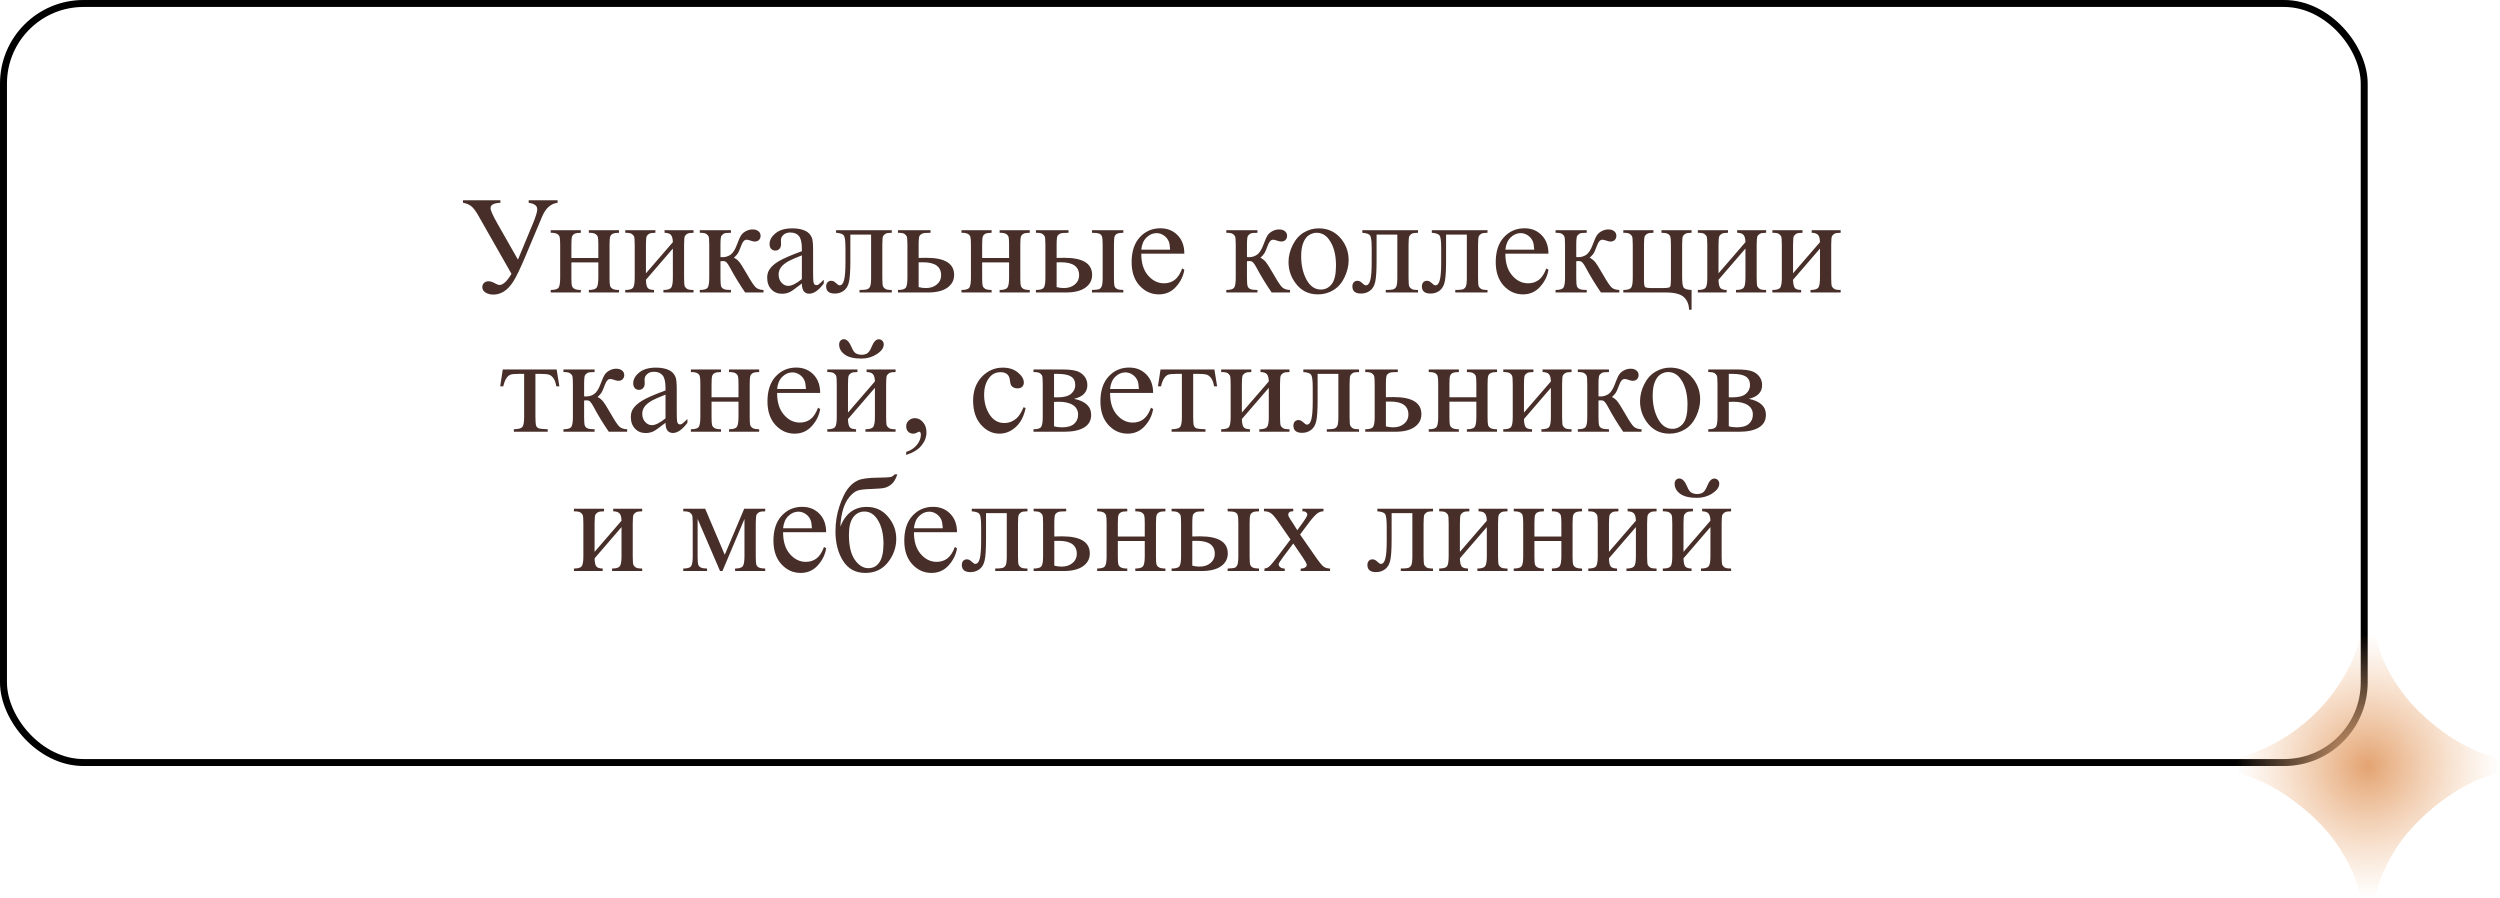
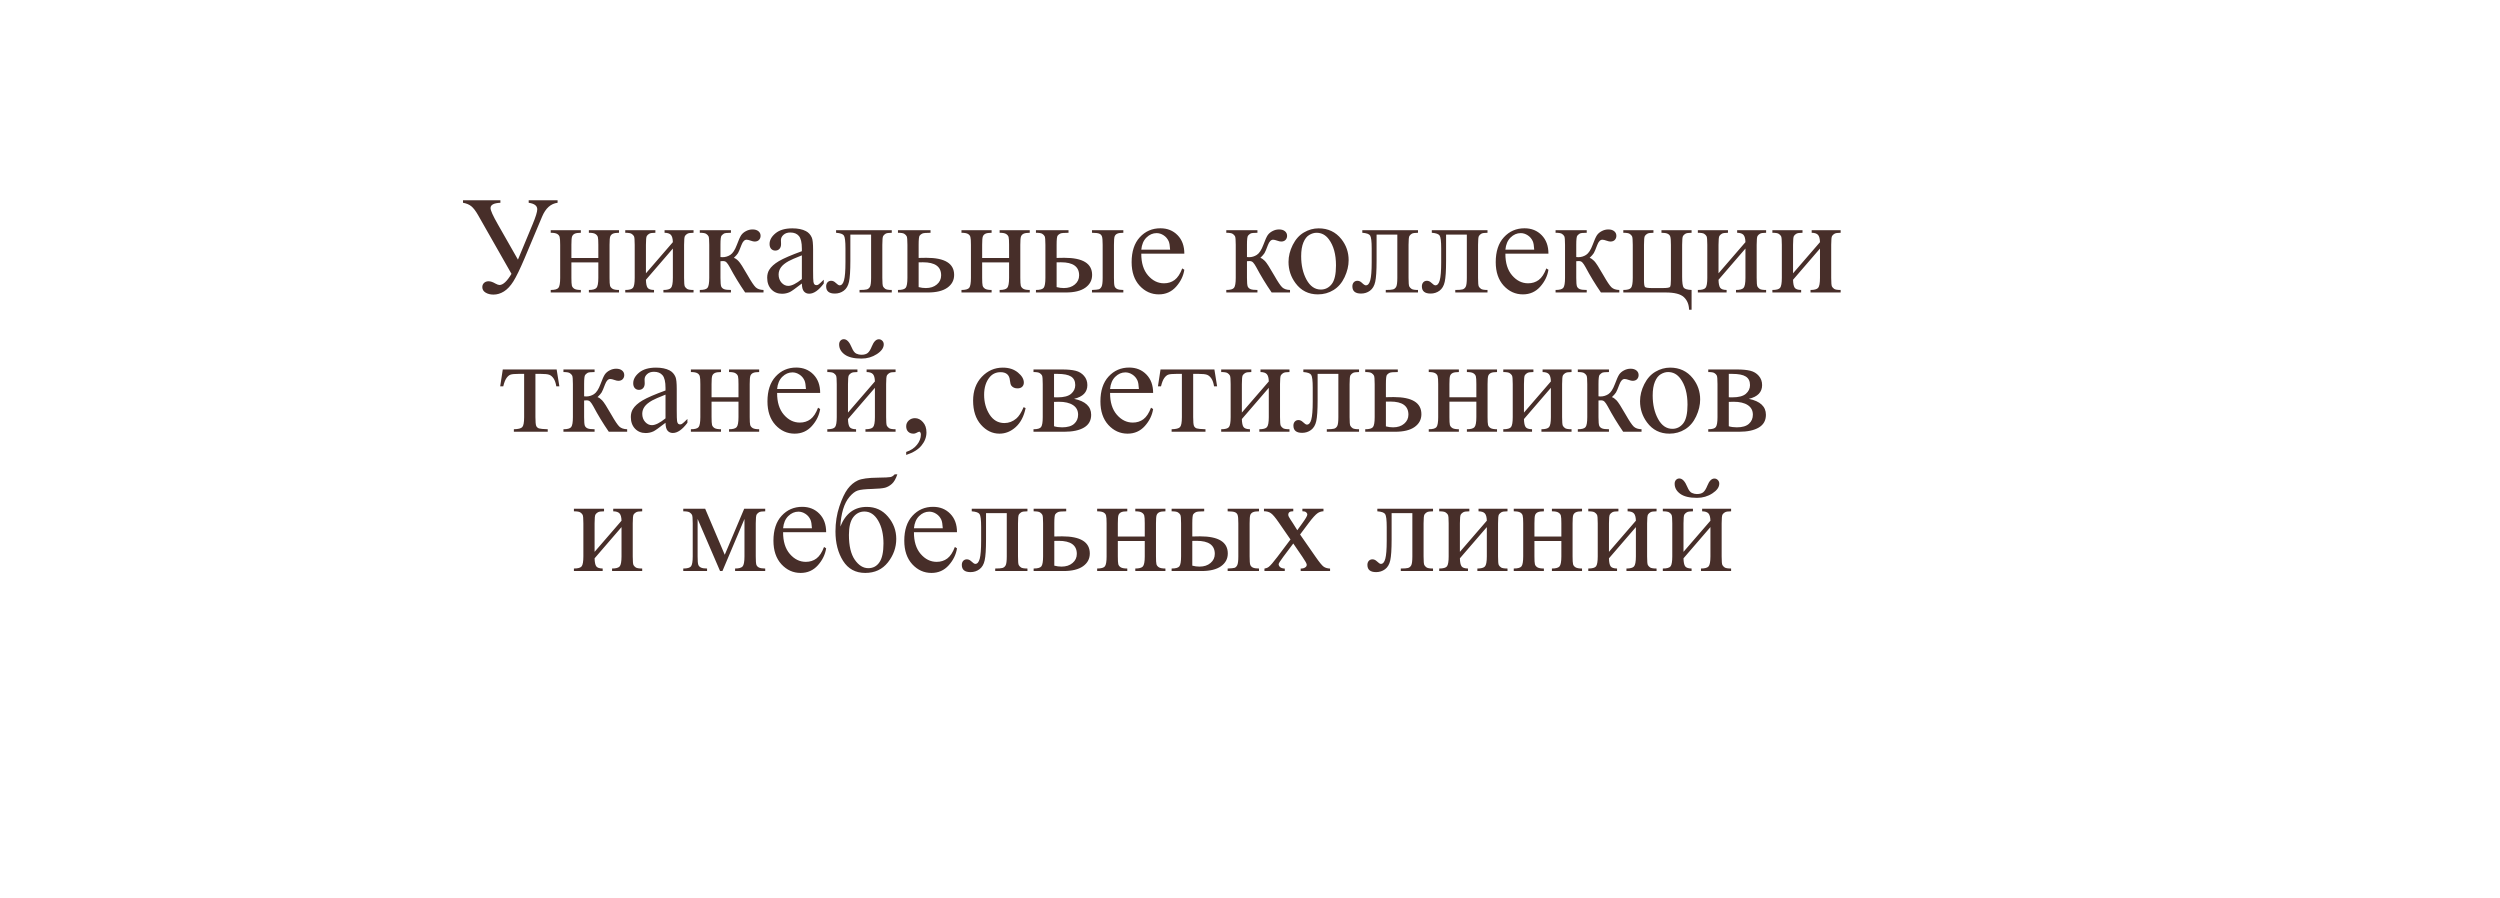
<svg xmlns="http://www.w3.org/2000/svg" width="359" height="129" viewBox="0 0 359 129" fill="none">
-   <rect x="0.5" y="0.5" width="339" height="109" rx="11.5" stroke="black" />
  <path d="M66.486 28.758H71.857V29.119C70.913 29.158 70.441 29.412 70.441 29.881C70.441 30.213 70.79 30.988 71.486 32.205L74.377 37.283L76.486 32.205C76.929 31.137 77.15 30.421 77.15 30.057C77.15 29.549 76.74 29.236 75.92 29.119V28.758H80.07V29.119C79.094 29.236 78.352 29.9 77.844 31.111L75.314 37.127C74.657 38.67 74.123 39.767 73.713 40.418C73.303 41.069 72.853 41.547 72.365 41.853C71.883 42.153 71.382 42.303 70.861 42.303C70.412 42.303 70.031 42.205 69.719 42.01C69.413 41.821 69.26 41.56 69.26 41.228C69.26 40.988 69.341 40.789 69.504 40.633C69.667 40.47 69.888 40.389 70.168 40.389C70.441 40.389 70.767 40.499 71.144 40.721C71.398 40.857 71.591 40.926 71.721 40.926C72.235 40.926 72.811 40.392 73.449 39.324L68.644 30.877C68.306 30.285 67.984 29.865 67.678 29.617C67.378 29.37 66.981 29.204 66.486 29.119V28.758ZM82.053 37.049H85.92V35.154C85.92 34.588 85.897 34.22 85.852 34.051C85.806 33.875 85.692 33.728 85.51 33.611C85.334 33.488 85.018 33.426 84.562 33.426V33.055H88.889V33.426C88.485 33.426 88.189 33.471 88 33.562C87.818 33.654 87.694 33.787 87.629 33.963C87.564 34.132 87.531 34.529 87.531 35.154V39.9C87.531 40.467 87.554 40.841 87.6 41.023C87.652 41.206 87.772 41.355 87.961 41.473C88.15 41.583 88.459 41.639 88.889 41.639V42H84.562V41.639C85.103 41.639 85.464 41.541 85.647 41.346C85.829 41.144 85.92 40.662 85.92 39.9V37.684H82.053V39.9C82.053 40.467 82.076 40.841 82.121 41.023C82.173 41.206 82.294 41.355 82.482 41.473C82.671 41.583 82.981 41.639 83.41 41.639V42H79.084V41.639C79.663 41.639 80.034 41.535 80.197 41.326C80.36 41.111 80.441 40.636 80.441 39.9V35.154C80.441 34.588 80.415 34.214 80.363 34.031C80.318 33.849 80.201 33.703 80.012 33.592C79.823 33.481 79.514 33.426 79.084 33.426V33.055H83.41V33.426C83.007 33.426 82.71 33.471 82.522 33.562C82.339 33.654 82.216 33.787 82.15 33.963C82.085 34.132 82.053 34.529 82.053 35.154V37.049ZM92.756 39.246L96.623 34.773C96.61 34.272 96.516 33.924 96.34 33.728C96.164 33.533 95.861 33.432 95.432 33.426V33.055H99.592V33.426C99.156 33.426 98.863 33.471 98.713 33.562C98.563 33.647 98.446 33.755 98.361 33.885C98.277 34.015 98.234 34.438 98.234 35.154V39.9C98.234 40.59 98.27 41.004 98.342 41.141C98.413 41.271 98.524 41.388 98.674 41.492C98.83 41.59 99.136 41.639 99.592 41.639V42H95.266V41.639C95.806 41.639 96.167 41.541 96.35 41.346C96.532 41.144 96.623 40.662 96.623 39.9V35.691L92.756 40.174C92.769 40.727 92.847 41.108 92.99 41.316C93.133 41.525 93.443 41.632 93.918 41.639V42H89.787V41.639C90.367 41.639 90.738 41.535 90.9 41.326C91.063 41.111 91.144 40.636 91.144 39.9V35.154C91.144 34.458 91.109 34.047 91.037 33.924C90.966 33.794 90.855 33.68 90.705 33.582C90.555 33.478 90.249 33.426 89.787 33.426V33.055H94.113V33.426C93.677 33.426 93.384 33.471 93.234 33.562C93.085 33.647 92.967 33.755 92.883 33.885C92.798 34.015 92.756 34.438 92.756 35.154V39.246ZM109.641 42H107.004C106.184 40.809 105.441 39.588 104.777 38.338C104.621 38.051 104.478 37.84 104.348 37.703C104.224 37.56 104.051 37.488 103.83 37.488C103.752 37.488 103.628 37.495 103.459 37.508V39.9C103.459 40.545 103.495 40.958 103.566 41.141C103.645 41.316 103.781 41.443 103.977 41.522C104.172 41.6 104.501 41.639 104.963 41.639V42H100.49V41.639C101.07 41.639 101.441 41.535 101.604 41.326C101.766 41.111 101.848 40.636 101.848 39.9V35.154C101.848 34.458 101.812 34.047 101.74 33.924C101.669 33.794 101.558 33.68 101.408 33.582C101.258 33.478 100.952 33.426 100.49 33.426V33.055H104.963V33.426C104.423 33.426 104.087 33.465 103.957 33.543C103.833 33.621 103.719 33.719 103.615 33.836C103.511 33.947 103.459 34.386 103.459 35.154V36.912C103.609 36.925 103.71 36.932 103.762 36.932C104.159 36.932 104.53 36.821 104.875 36.6C105.227 36.372 105.539 35.893 105.812 35.164C106.066 34.474 106.275 34.008 106.438 33.768C106.607 33.527 106.838 33.331 107.131 33.182C107.43 33.025 107.743 32.947 108.068 32.947C108.42 32.947 108.7 33.032 108.908 33.201C109.117 33.37 109.221 33.592 109.221 33.865C109.221 34.093 109.146 34.288 108.996 34.451C108.846 34.607 108.638 34.685 108.371 34.685C108.228 34.685 108.049 34.647 107.834 34.568C107.561 34.471 107.352 34.422 107.209 34.422C106.91 34.422 106.662 34.679 106.467 35.193C106.245 35.786 106.083 36.17 105.979 36.346C105.874 36.515 105.676 36.743 105.383 37.029C105.585 37.088 105.803 37.238 106.037 37.478C106.278 37.719 106.721 38.406 107.365 39.539C107.88 40.444 108.264 41.017 108.518 41.258C108.778 41.499 109.152 41.626 109.641 41.639V42ZM115.148 40.711C114.23 41.421 113.654 41.831 113.42 41.941C113.068 42.104 112.694 42.185 112.297 42.185C111.678 42.185 111.167 41.974 110.764 41.551C110.367 41.128 110.168 40.571 110.168 39.881C110.168 39.445 110.266 39.067 110.461 38.748C110.728 38.305 111.19 37.889 111.848 37.498C112.512 37.107 113.612 36.632 115.148 36.072V35.721C115.148 34.829 115.005 34.217 114.719 33.885C114.439 33.553 114.029 33.387 113.488 33.387C113.078 33.387 112.753 33.497 112.512 33.719C112.264 33.94 112.141 34.194 112.141 34.48L112.16 35.047C112.16 35.346 112.082 35.578 111.926 35.74C111.776 35.903 111.577 35.984 111.33 35.984C111.089 35.984 110.891 35.9 110.734 35.73C110.585 35.561 110.51 35.33 110.51 35.037C110.51 34.477 110.796 33.963 111.369 33.494C111.942 33.025 112.746 32.791 113.781 32.791C114.576 32.791 115.227 32.925 115.734 33.191C116.118 33.393 116.402 33.709 116.584 34.139C116.701 34.419 116.76 34.992 116.76 35.857V38.895C116.76 39.747 116.776 40.272 116.809 40.467C116.841 40.656 116.893 40.783 116.965 40.848C117.043 40.913 117.131 40.945 117.229 40.945C117.333 40.945 117.424 40.922 117.502 40.877C117.639 40.792 117.902 40.555 118.293 40.164V40.711C117.564 41.688 116.867 42.176 116.203 42.176C115.884 42.176 115.63 42.065 115.441 41.844C115.253 41.622 115.155 41.245 115.148 40.711ZM115.148 40.076V36.668C114.165 37.059 113.531 37.335 113.244 37.498C112.73 37.785 112.362 38.084 112.141 38.397C111.919 38.709 111.809 39.051 111.809 39.422C111.809 39.891 111.949 40.281 112.229 40.594C112.508 40.9 112.831 41.053 113.195 41.053C113.69 41.053 114.341 40.727 115.148 40.076ZM120.061 33.055H128.059V33.426C127.616 33.426 127.32 33.471 127.17 33.562C127.027 33.647 126.913 33.755 126.828 33.885C126.743 34.015 126.701 34.438 126.701 35.154V39.9C126.701 40.59 126.737 41.004 126.809 41.141C126.88 41.271 126.991 41.388 127.141 41.492C127.297 41.59 127.603 41.639 128.059 41.639V42H123.43V41.639C123.931 41.639 124.276 41.613 124.465 41.56C124.66 41.508 124.813 41.385 124.924 41.19C125.035 40.988 125.09 40.558 125.09 39.9V33.69H122.111V37.459C122.111 38.885 122.046 39.887 121.916 40.467C121.792 41.04 121.542 41.466 121.164 41.746C120.793 42.02 120.367 42.156 119.885 42.156C119.051 42.156 118.635 41.811 118.635 41.121C118.635 40.887 118.7 40.695 118.83 40.545C118.967 40.395 119.143 40.32 119.357 40.32C119.585 40.32 119.797 40.415 119.992 40.603C120.246 40.851 120.438 40.975 120.568 40.975C120.861 40.975 121.073 40.73 121.203 40.242C121.34 39.747 121.408 38.885 121.408 37.654V35.682C121.408 34.666 121.333 34.047 121.184 33.826C121.04 33.605 120.666 33.471 120.061 33.426V33.055ZM131.916 37.039L133.029 37.02C135.686 37.02 137.014 37.84 137.014 39.48C137.014 40.242 136.688 40.854 136.037 41.316C135.393 41.772 134.462 42 133.244 42H128.947V41.639C129.527 41.639 129.898 41.535 130.061 41.326C130.223 41.111 130.305 40.636 130.305 39.9V35.154C130.305 34.458 130.269 34.047 130.197 33.924C130.126 33.794 130.015 33.68 129.865 33.582C129.715 33.478 129.41 33.426 128.947 33.426V33.055H133.625V33.426C132.98 33.426 132.583 33.465 132.434 33.543C132.284 33.615 132.16 33.712 132.062 33.836C131.965 33.953 131.916 34.393 131.916 35.154V37.039ZM131.916 41.228C132.261 41.32 132.606 41.365 132.951 41.365C133.602 41.365 134.13 41.193 134.533 40.848C134.943 40.503 135.148 40.066 135.148 39.539C135.148 38.289 134.279 37.664 132.541 37.664C132.391 37.664 132.183 37.667 131.916 37.674V41.228ZM141.037 37.049H144.904V35.154C144.904 34.588 144.882 34.22 144.836 34.051C144.79 33.875 144.676 33.728 144.494 33.611C144.318 33.488 144.003 33.426 143.547 33.426V33.055H147.873V33.426C147.469 33.426 147.173 33.471 146.984 33.562C146.802 33.654 146.678 33.787 146.613 33.963C146.548 34.132 146.516 34.529 146.516 35.154V39.9C146.516 40.467 146.538 40.841 146.584 41.023C146.636 41.206 146.757 41.355 146.945 41.473C147.134 41.583 147.443 41.639 147.873 41.639V42H143.547V41.639C144.087 41.639 144.449 41.541 144.631 41.346C144.813 41.144 144.904 40.662 144.904 39.9V37.684H141.037V39.9C141.037 40.467 141.06 40.841 141.105 41.023C141.158 41.206 141.278 41.355 141.467 41.473C141.656 41.583 141.965 41.639 142.395 41.639V42H138.068V41.639C138.648 41.639 139.019 41.535 139.182 41.326C139.344 41.111 139.426 40.636 139.426 39.9V35.154C139.426 34.588 139.4 34.214 139.348 34.031C139.302 33.849 139.185 33.703 138.996 33.592C138.807 33.481 138.498 33.426 138.068 33.426V33.055H142.395V33.426C141.991 33.426 141.695 33.471 141.506 33.562C141.324 33.654 141.2 33.787 141.135 33.963C141.07 34.132 141.037 34.529 141.037 35.154V37.049ZM156.809 33.426V33.055H161.311V33.426C160.913 33.426 160.624 33.468 160.441 33.553C160.259 33.637 160.132 33.768 160.061 33.943C159.995 34.119 159.963 34.523 159.963 35.154V39.9C159.963 40.512 159.992 40.91 160.051 41.092C160.109 41.268 160.233 41.404 160.422 41.502C160.617 41.593 160.913 41.639 161.311 41.639V42H156.809V41.639C157.316 41.619 157.645 41.587 157.795 41.541C157.951 41.489 158.081 41.362 158.186 41.16C158.29 40.958 158.342 40.538 158.342 39.9V35.154C158.342 34.523 158.306 34.116 158.234 33.934C158.163 33.751 158.036 33.624 157.854 33.553C157.678 33.475 157.329 33.432 156.809 33.426ZM151.73 37.039L152.844 37.02C155.5 37.02 156.828 37.84 156.828 39.48C156.828 40.242 156.503 40.854 155.852 41.316C155.207 41.772 154.276 42 153.059 42H148.762V41.639C149.341 41.639 149.712 41.535 149.875 41.326C150.038 41.111 150.119 40.636 150.119 39.9V35.154C150.119 34.458 150.083 34.047 150.012 33.924C149.94 33.794 149.829 33.68 149.68 33.582C149.53 33.478 149.224 33.426 148.762 33.426V33.055H153.439V33.426C152.795 33.426 152.398 33.465 152.248 33.543C152.098 33.615 151.975 33.712 151.877 33.836C151.779 33.953 151.73 34.393 151.73 35.154V37.039ZM151.73 41.228C152.076 41.32 152.421 41.365 152.766 41.365C153.417 41.365 153.944 41.193 154.348 40.848C154.758 40.503 154.963 40.066 154.963 39.539C154.963 38.289 154.094 37.664 152.355 37.664C152.206 37.664 151.997 37.667 151.73 37.674V41.228ZM163.889 36.424C163.882 37.752 164.204 38.794 164.855 39.549C165.507 40.304 166.271 40.682 167.15 40.682C167.736 40.682 168.244 40.522 168.674 40.203C169.11 39.878 169.475 39.324 169.768 38.543L170.07 38.738C169.934 39.63 169.536 40.444 168.879 41.18C168.221 41.909 167.398 42.273 166.408 42.273C165.334 42.273 164.413 41.857 163.645 41.023C162.883 40.184 162.502 39.057 162.502 37.645C162.502 36.115 162.893 34.923 163.674 34.07C164.462 33.211 165.448 32.781 166.633 32.781C167.635 32.781 168.459 33.113 169.104 33.777C169.748 34.435 170.07 35.317 170.07 36.424H163.889ZM163.889 35.857H168.029C167.997 35.285 167.928 34.881 167.824 34.647C167.661 34.282 167.417 33.995 167.092 33.787C166.773 33.579 166.438 33.475 166.086 33.475C165.546 33.475 165.061 33.686 164.631 34.109C164.208 34.526 163.96 35.109 163.889 35.857ZM185.246 42H182.609C181.789 40.809 181.047 39.588 180.383 38.338C180.227 38.051 180.083 37.84 179.953 37.703C179.829 37.56 179.657 37.488 179.436 37.488C179.357 37.488 179.234 37.495 179.064 37.508V39.9C179.064 40.545 179.1 40.958 179.172 41.141C179.25 41.316 179.387 41.443 179.582 41.522C179.777 41.6 180.106 41.639 180.568 41.639V42H176.096V41.639C176.675 41.639 177.046 41.535 177.209 41.326C177.372 41.111 177.453 40.636 177.453 39.9V35.154C177.453 34.458 177.417 34.047 177.346 33.924C177.274 33.794 177.163 33.68 177.014 33.582C176.864 33.478 176.558 33.426 176.096 33.426V33.055H180.568V33.426C180.028 33.426 179.693 33.465 179.562 33.543C179.439 33.621 179.325 33.719 179.221 33.836C179.117 33.947 179.064 34.386 179.064 35.154V36.912C179.214 36.925 179.315 36.932 179.367 36.932C179.764 36.932 180.135 36.821 180.48 36.6C180.832 36.372 181.145 35.893 181.418 35.164C181.672 34.474 181.88 34.008 182.043 33.768C182.212 33.527 182.443 33.331 182.736 33.182C183.036 33.025 183.348 32.947 183.674 32.947C184.025 32.947 184.305 33.032 184.514 33.201C184.722 33.37 184.826 33.592 184.826 33.865C184.826 34.093 184.751 34.288 184.602 34.451C184.452 34.607 184.243 34.685 183.977 34.685C183.833 34.685 183.654 34.647 183.439 34.568C183.166 34.471 182.958 34.422 182.814 34.422C182.515 34.422 182.268 34.679 182.072 35.193C181.851 35.786 181.688 36.17 181.584 36.346C181.48 36.515 181.281 36.743 180.988 37.029C181.19 37.088 181.408 37.238 181.643 37.478C181.883 37.719 182.326 38.406 182.971 39.539C183.485 40.444 183.869 41.017 184.123 41.258C184.383 41.499 184.758 41.626 185.246 41.639V42ZM189.357 32.791C190.712 32.791 191.799 33.305 192.619 34.334C193.316 35.213 193.664 36.222 193.664 37.361C193.664 38.162 193.472 38.973 193.088 39.793C192.704 40.613 192.173 41.232 191.496 41.648C190.826 42.065 190.077 42.273 189.25 42.273C187.902 42.273 186.831 41.736 186.037 40.662C185.367 39.757 185.031 38.742 185.031 37.615C185.031 36.795 185.233 35.981 185.637 35.174C186.047 34.36 186.584 33.761 187.248 33.377C187.912 32.986 188.615 32.791 189.357 32.791ZM189.055 33.426C188.71 33.426 188.361 33.53 188.01 33.738C187.665 33.94 187.385 34.298 187.17 34.812C186.955 35.327 186.848 35.988 186.848 36.795C186.848 38.097 187.105 39.22 187.619 40.164C188.14 41.108 188.824 41.58 189.67 41.58C190.301 41.58 190.822 41.32 191.232 40.799C191.643 40.278 191.848 39.383 191.848 38.113C191.848 36.525 191.506 35.275 190.822 34.363C190.36 33.738 189.771 33.426 189.055 33.426ZM195.627 33.055H203.625V33.426C203.182 33.426 202.886 33.471 202.736 33.562C202.593 33.647 202.479 33.755 202.395 33.885C202.31 34.015 202.268 34.438 202.268 35.154V39.9C202.268 40.59 202.303 41.004 202.375 41.141C202.447 41.271 202.557 41.388 202.707 41.492C202.863 41.59 203.169 41.639 203.625 41.639V42H198.996V41.639C199.497 41.639 199.842 41.613 200.031 41.56C200.227 41.508 200.38 41.385 200.49 41.19C200.601 40.988 200.656 40.558 200.656 39.9V33.69H197.678V37.459C197.678 38.885 197.613 39.887 197.482 40.467C197.359 41.04 197.108 41.466 196.73 41.746C196.359 42.02 195.933 42.156 195.451 42.156C194.618 42.156 194.201 41.811 194.201 41.121C194.201 40.887 194.266 40.695 194.396 40.545C194.533 40.395 194.709 40.32 194.924 40.32C195.152 40.32 195.363 40.415 195.559 40.603C195.812 40.851 196.005 40.975 196.135 40.975C196.428 40.975 196.639 40.73 196.77 40.242C196.906 39.747 196.975 38.885 196.975 37.654V35.682C196.975 34.666 196.9 34.047 196.75 33.826C196.607 33.605 196.232 33.471 195.627 33.426V33.055ZM205.607 33.055H213.605V33.426C213.163 33.426 212.867 33.471 212.717 33.562C212.574 33.647 212.46 33.755 212.375 33.885C212.29 34.015 212.248 34.438 212.248 35.154V39.9C212.248 40.59 212.284 41.004 212.355 41.141C212.427 41.271 212.538 41.388 212.688 41.492C212.844 41.59 213.15 41.639 213.605 41.639V42H208.977V41.639C209.478 41.639 209.823 41.613 210.012 41.56C210.207 41.508 210.36 41.385 210.471 41.19C210.581 40.988 210.637 40.558 210.637 39.9V33.69H207.658V37.459C207.658 38.885 207.593 39.887 207.463 40.467C207.339 41.04 207.089 41.466 206.711 41.746C206.34 42.02 205.913 42.156 205.432 42.156C204.598 42.156 204.182 41.811 204.182 41.121C204.182 40.887 204.247 40.695 204.377 40.545C204.514 40.395 204.689 40.32 204.904 40.32C205.132 40.32 205.344 40.415 205.539 40.603C205.793 40.851 205.985 40.975 206.115 40.975C206.408 40.975 206.62 40.73 206.75 40.242C206.887 39.747 206.955 38.885 206.955 37.654V35.682C206.955 34.666 206.88 34.047 206.73 33.826C206.587 33.605 206.213 33.471 205.607 33.426V33.055ZM216.174 36.424C216.167 37.752 216.49 38.794 217.141 39.549C217.792 40.304 218.557 40.682 219.436 40.682C220.021 40.682 220.529 40.522 220.959 40.203C221.395 39.878 221.76 39.324 222.053 38.543L222.355 38.738C222.219 39.63 221.822 40.444 221.164 41.18C220.507 41.909 219.683 42.273 218.693 42.273C217.619 42.273 216.698 41.857 215.93 41.023C215.168 40.184 214.787 39.057 214.787 37.645C214.787 36.115 215.178 34.923 215.959 34.07C216.747 33.211 217.733 32.781 218.918 32.781C219.921 32.781 220.744 33.113 221.389 33.777C222.033 34.435 222.355 35.317 222.355 36.424H216.174ZM216.174 35.857H220.314C220.282 35.285 220.214 34.881 220.109 34.647C219.947 34.282 219.702 33.995 219.377 33.787C219.058 33.579 218.723 33.475 218.371 33.475C217.831 33.475 217.346 33.686 216.916 34.109C216.493 34.526 216.245 35.109 216.174 35.857ZM232.531 42H229.895C229.074 40.809 228.332 39.588 227.668 38.338C227.512 38.051 227.368 37.84 227.238 37.703C227.115 37.56 226.942 37.488 226.721 37.488C226.643 37.488 226.519 37.495 226.35 37.508V39.9C226.35 40.545 226.385 40.958 226.457 41.141C226.535 41.316 226.672 41.443 226.867 41.522C227.062 41.6 227.391 41.639 227.854 41.639V42H223.381V41.639C223.96 41.639 224.331 41.535 224.494 41.326C224.657 41.111 224.738 40.636 224.738 39.9V35.154C224.738 34.458 224.702 34.047 224.631 33.924C224.559 33.794 224.449 33.68 224.299 33.582C224.149 33.478 223.843 33.426 223.381 33.426V33.055H227.854V33.426C227.313 33.426 226.978 33.465 226.848 33.543C226.724 33.621 226.61 33.719 226.506 33.836C226.402 33.947 226.35 34.386 226.35 35.154V36.912C226.499 36.925 226.6 36.932 226.652 36.932C227.049 36.932 227.421 36.821 227.766 36.6C228.117 36.372 228.43 35.893 228.703 35.164C228.957 34.474 229.165 34.008 229.328 33.768C229.497 33.527 229.729 33.331 230.021 33.182C230.321 33.025 230.633 32.947 230.959 32.947C231.311 32.947 231.59 33.032 231.799 33.201C232.007 33.37 232.111 33.592 232.111 33.865C232.111 34.093 232.036 34.288 231.887 34.451C231.737 34.607 231.529 34.685 231.262 34.685C231.118 34.685 230.939 34.647 230.725 34.568C230.451 34.471 230.243 34.422 230.1 34.422C229.8 34.422 229.553 34.679 229.357 35.193C229.136 35.786 228.973 36.17 228.869 36.346C228.765 36.515 228.566 36.743 228.273 37.029C228.475 37.088 228.693 37.238 228.928 37.478C229.169 37.719 229.611 38.406 230.256 39.539C230.77 40.444 231.154 41.017 231.408 41.258C231.669 41.499 232.043 41.626 232.531 41.639V42ZM242.912 41.639V44.48H242.551C242.531 43.719 242.281 43.113 241.799 42.664C241.324 42.221 240.458 42 239.201 42H233.107V41.639C233.687 41.639 234.058 41.535 234.221 41.326C234.383 41.111 234.465 40.636 234.465 39.9V35.154C234.465 34.458 234.429 34.047 234.357 33.924C234.286 33.794 234.175 33.68 234.025 33.582C233.876 33.478 233.57 33.426 233.107 33.426V33.055H237.434V33.426C236.997 33.426 236.704 33.471 236.555 33.562C236.405 33.647 236.288 33.755 236.203 33.885C236.118 34.015 236.076 34.438 236.076 35.154V40.203C236.076 40.77 236.125 41.105 236.223 41.209C236.327 41.313 236.652 41.365 237.199 41.365H238.781C239.387 41.365 239.732 41.31 239.816 41.199C239.901 41.089 239.943 40.73 239.943 40.125V35.154C239.943 34.536 239.911 34.139 239.846 33.963C239.781 33.781 239.654 33.647 239.465 33.562C239.276 33.471 238.983 33.426 238.586 33.426V33.055H242.912V33.426C242.476 33.426 242.183 33.471 242.033 33.562C241.883 33.647 241.766 33.755 241.682 33.885C241.597 34.015 241.555 34.438 241.555 35.154V39.754C241.555 40.594 241.63 41.111 241.779 41.307C241.929 41.502 242.307 41.613 242.912 41.639ZM246.779 39.246L250.646 34.773C250.633 34.272 250.539 33.924 250.363 33.728C250.188 33.533 249.885 33.432 249.455 33.426V33.055H253.615V33.426C253.179 33.426 252.886 33.471 252.736 33.562C252.587 33.647 252.469 33.755 252.385 33.885C252.3 34.015 252.258 34.438 252.258 35.154V39.9C252.258 40.59 252.294 41.004 252.365 41.141C252.437 41.271 252.548 41.388 252.697 41.492C252.854 41.59 253.16 41.639 253.615 41.639V42H249.289V41.639C249.829 41.639 250.191 41.541 250.373 41.346C250.555 41.144 250.646 40.662 250.646 39.9V35.691L246.779 40.174C246.792 40.727 246.87 41.108 247.014 41.316C247.157 41.525 247.466 41.632 247.941 41.639V42H243.811V41.639C244.39 41.639 244.761 41.535 244.924 41.326C245.087 41.111 245.168 40.636 245.168 39.9V35.154C245.168 34.458 245.132 34.047 245.061 33.924C244.989 33.794 244.878 33.68 244.729 33.582C244.579 33.478 244.273 33.426 243.811 33.426V33.055H248.137V33.426C247.701 33.426 247.408 33.471 247.258 33.562C247.108 33.647 246.991 33.755 246.906 33.885C246.822 34.015 246.779 34.438 246.779 35.154V39.246ZM257.482 39.246L261.35 34.773C261.337 34.272 261.242 33.924 261.066 33.728C260.891 33.533 260.588 33.432 260.158 33.426V33.055H264.318V33.426C263.882 33.426 263.589 33.471 263.439 33.562C263.29 33.647 263.173 33.755 263.088 33.885C263.003 34.015 262.961 34.438 262.961 35.154V39.9C262.961 40.59 262.997 41.004 263.068 41.141C263.14 41.271 263.251 41.388 263.4 41.492C263.557 41.59 263.863 41.639 264.318 41.639V42H259.992V41.639C260.533 41.639 260.894 41.541 261.076 41.346C261.258 41.144 261.35 40.662 261.35 39.9V35.691L257.482 40.174C257.495 40.727 257.574 41.108 257.717 41.316C257.86 41.525 258.169 41.632 258.645 41.639V42H254.514V41.639C255.093 41.639 255.464 41.535 255.627 41.326C255.79 41.111 255.871 40.636 255.871 39.9V35.154C255.871 34.458 255.835 34.047 255.764 33.924C255.692 33.794 255.581 33.68 255.432 33.582C255.282 33.478 254.976 33.426 254.514 33.426V33.055H258.84V33.426C258.404 33.426 258.111 33.471 257.961 33.562C257.811 33.647 257.694 33.755 257.609 33.885C257.525 34.015 257.482 34.438 257.482 35.154V39.246ZM72.199 53.055H79.934L80.324 55.477H79.885C79.807 54.988 79.676 54.611 79.494 54.344C79.312 54.077 79.103 53.901 78.869 53.816C78.635 53.732 78.234 53.69 77.668 53.69H76.887V59.9C76.887 60.565 76.926 60.988 77.004 61.17C77.088 61.346 77.222 61.463 77.404 61.522C77.587 61.58 78.003 61.619 78.654 61.639V62H73.791V61.639C74.416 61.626 74.816 61.525 74.992 61.336C75.174 61.147 75.266 60.669 75.266 59.9V53.69H74.465C73.905 53.69 73.524 53.725 73.322 53.797C73.12 53.862 72.925 54.025 72.736 54.285C72.554 54.539 72.398 54.936 72.268 55.477H71.828L72.199 53.055ZM90.061 62H87.424C86.603 60.809 85.861 59.588 85.197 58.338C85.041 58.051 84.898 57.84 84.768 57.703C84.644 57.56 84.471 57.488 84.25 57.488C84.172 57.488 84.048 57.495 83.879 57.508V59.9C83.879 60.545 83.915 60.958 83.986 61.141C84.064 61.316 84.201 61.443 84.397 61.522C84.592 61.6 84.921 61.639 85.383 61.639V62H80.91V61.639C81.49 61.639 81.861 61.535 82.023 61.326C82.186 61.111 82.268 60.636 82.268 59.9V55.154C82.268 54.458 82.232 54.047 82.16 53.924C82.088 53.794 81.978 53.68 81.828 53.582C81.678 53.478 81.372 53.426 80.91 53.426V53.055H85.383V53.426C84.842 53.426 84.507 53.465 84.377 53.543C84.253 53.621 84.139 53.719 84.035 53.836C83.931 53.947 83.879 54.386 83.879 55.154V56.912C84.029 56.925 84.13 56.932 84.182 56.932C84.579 56.932 84.95 56.821 85.295 56.6C85.647 56.372 85.959 55.893 86.232 55.164C86.486 54.474 86.695 54.008 86.857 53.768C87.027 53.527 87.258 53.331 87.551 53.182C87.85 53.025 88.163 52.947 88.488 52.947C88.84 52.947 89.12 53.032 89.328 53.201C89.537 53.37 89.641 53.592 89.641 53.865C89.641 54.093 89.566 54.288 89.416 54.451C89.266 54.607 89.058 54.685 88.791 54.685C88.648 54.685 88.469 54.647 88.254 54.568C87.981 54.471 87.772 54.422 87.629 54.422C87.329 54.422 87.082 54.679 86.887 55.193C86.665 55.786 86.503 56.17 86.398 56.346C86.294 56.515 86.096 56.743 85.803 57.029C86.005 57.088 86.223 57.238 86.457 57.478C86.698 57.719 87.141 58.406 87.785 59.539C88.299 60.444 88.684 61.017 88.938 61.258C89.198 61.499 89.572 61.626 90.061 61.639V62ZM95.568 60.711C94.65 61.421 94.074 61.831 93.84 61.941C93.488 62.104 93.114 62.185 92.717 62.185C92.098 62.185 91.587 61.974 91.184 61.551C90.787 61.128 90.588 60.571 90.588 59.881C90.588 59.445 90.686 59.067 90.881 58.748C91.148 58.305 91.61 57.889 92.268 57.498C92.932 57.107 94.032 56.632 95.568 56.072V55.721C95.568 54.829 95.425 54.217 95.139 53.885C94.859 53.553 94.449 53.387 93.908 53.387C93.498 53.387 93.172 53.497 92.932 53.719C92.684 53.94 92.561 54.194 92.561 54.48L92.58 55.047C92.58 55.346 92.502 55.578 92.346 55.74C92.196 55.903 91.997 55.984 91.75 55.984C91.509 55.984 91.311 55.9 91.154 55.73C91.005 55.561 90.93 55.33 90.93 55.037C90.93 54.477 91.216 53.963 91.789 53.494C92.362 53.025 93.166 52.791 94.201 52.791C94.995 52.791 95.647 52.925 96.154 53.191C96.538 53.393 96.822 53.709 97.004 54.139C97.121 54.419 97.18 54.992 97.18 55.857V58.895C97.18 59.747 97.196 60.272 97.228 60.467C97.261 60.656 97.313 60.783 97.385 60.848C97.463 60.913 97.551 60.945 97.648 60.945C97.753 60.945 97.844 60.922 97.922 60.877C98.059 60.792 98.322 60.555 98.713 60.164V60.711C97.984 61.688 97.287 62.176 96.623 62.176C96.304 62.176 96.05 62.065 95.861 61.844C95.672 61.622 95.575 61.245 95.568 60.711ZM95.568 60.076V56.668C94.585 57.059 93.951 57.335 93.664 57.498C93.15 57.785 92.782 58.084 92.561 58.397C92.339 58.709 92.228 59.051 92.228 59.422C92.228 59.891 92.368 60.281 92.648 60.594C92.928 60.9 93.251 61.053 93.615 61.053C94.11 61.053 94.761 60.727 95.568 60.076ZM102.18 57.049H106.047V55.154C106.047 54.588 106.024 54.22 105.979 54.051C105.933 53.875 105.819 53.728 105.637 53.611C105.461 53.488 105.145 53.426 104.689 53.426V53.055H109.016V53.426C108.612 53.426 108.316 53.471 108.127 53.562C107.945 53.654 107.821 53.787 107.756 53.963C107.691 54.132 107.658 54.529 107.658 55.154V59.9C107.658 60.467 107.681 60.841 107.727 61.023C107.779 61.206 107.899 61.355 108.088 61.473C108.277 61.583 108.586 61.639 109.016 61.639V62H104.689V61.639C105.23 61.639 105.591 61.541 105.773 61.346C105.956 61.144 106.047 60.662 106.047 59.9V57.684H102.18V59.9C102.18 60.467 102.202 60.841 102.248 61.023C102.3 61.206 102.421 61.355 102.609 61.473C102.798 61.583 103.107 61.639 103.537 61.639V62H99.211V61.639C99.79 61.639 100.161 61.535 100.324 61.326C100.487 61.111 100.568 60.636 100.568 59.9V55.154C100.568 54.588 100.542 54.214 100.49 54.031C100.445 53.849 100.327 53.703 100.139 53.592C99.95 53.481 99.641 53.426 99.211 53.426V53.055H103.537V53.426C103.133 53.426 102.837 53.471 102.648 53.562C102.466 53.654 102.342 53.787 102.277 53.963C102.212 54.132 102.18 54.529 102.18 55.154V57.049ZM111.594 56.424C111.587 57.752 111.91 58.794 112.561 59.549C113.212 60.304 113.977 60.682 114.855 60.682C115.441 60.682 115.949 60.522 116.379 60.203C116.815 59.878 117.18 59.324 117.473 58.543L117.775 58.738C117.639 59.63 117.242 60.444 116.584 61.18C115.926 61.909 115.103 62.273 114.113 62.273C113.039 62.273 112.118 61.857 111.35 61.023C110.588 60.184 110.207 59.057 110.207 57.645C110.207 56.115 110.598 54.923 111.379 54.07C112.167 53.211 113.153 52.781 114.338 52.781C115.34 52.781 116.164 53.113 116.809 53.777C117.453 54.435 117.775 55.317 117.775 56.424H111.594ZM111.594 55.857H115.734C115.702 55.285 115.633 54.881 115.529 54.647C115.367 54.282 115.122 53.995 114.797 53.787C114.478 53.579 114.143 53.475 113.791 53.475C113.251 53.475 112.766 53.686 112.336 54.109C111.913 54.526 111.665 55.109 111.594 55.857ZM120.5 49.471C120.5 49.243 120.562 49.06 120.686 48.924C120.816 48.781 120.979 48.709 121.174 48.709C121.604 48.709 121.984 49.113 122.316 49.92C122.505 50.376 122.72 50.662 122.961 50.779C123.208 50.89 123.449 50.945 123.684 50.945C124.094 50.945 124.403 50.857 124.611 50.682C124.82 50.506 125.015 50.19 125.197 49.734C125.471 49.057 125.806 48.719 126.203 48.719C126.398 48.719 126.564 48.79 126.701 48.934C126.838 49.07 126.906 49.243 126.906 49.451C126.906 49.953 126.577 50.418 125.92 50.848C125.262 51.277 124.523 51.492 123.703 51.492C122.629 51.492 121.825 51.297 121.291 50.906C120.764 50.516 120.5 50.037 120.5 49.471ZM121.77 59.246L125.637 54.773C125.624 54.272 125.529 53.924 125.354 53.728C125.178 53.533 124.875 53.432 124.445 53.426V53.055H128.605V53.426C128.169 53.426 127.876 53.471 127.727 53.562C127.577 53.647 127.46 53.755 127.375 53.885C127.29 54.015 127.248 54.438 127.248 55.154V59.9C127.248 60.59 127.284 61.004 127.355 61.141C127.427 61.271 127.538 61.388 127.688 61.492C127.844 61.59 128.15 61.639 128.605 61.639V62H124.279V61.639C124.82 61.639 125.181 61.541 125.363 61.346C125.546 61.144 125.637 60.662 125.637 59.9V55.691L121.77 60.174C121.783 60.727 121.861 61.108 122.004 61.316C122.147 61.525 122.456 61.632 122.932 61.639V62H118.801V61.639C119.38 61.639 119.751 61.535 119.914 61.326C120.077 61.111 120.158 60.636 120.158 59.9V55.154C120.158 54.458 120.122 54.047 120.051 53.924C119.979 53.794 119.868 53.68 119.719 53.582C119.569 53.478 119.263 53.426 118.801 53.426V53.055H123.127V53.426C122.691 53.426 122.398 53.471 122.248 53.562C122.098 53.647 121.981 53.755 121.896 53.885C121.812 54.015 121.77 54.438 121.77 55.154V59.246ZM130.129 65.33V64.9C130.799 64.679 131.317 64.334 131.682 63.865C132.053 63.403 132.238 62.911 132.238 62.391C132.238 62.267 132.209 62.163 132.15 62.078C132.105 62.02 132.059 61.99 132.014 61.99C131.942 61.99 131.786 62.055 131.545 62.185C131.428 62.244 131.304 62.273 131.174 62.273C130.855 62.273 130.601 62.179 130.412 61.99C130.223 61.801 130.129 61.541 130.129 61.209C130.129 60.89 130.249 60.617 130.49 60.389C130.738 60.161 131.037 60.047 131.389 60.047C131.818 60.047 132.199 60.236 132.531 60.613C132.87 60.984 133.039 61.479 133.039 62.098C133.039 62.768 132.805 63.39 132.336 63.963C131.874 64.542 131.138 64.998 130.129 65.33ZM147.277 58.602C147.036 59.78 146.564 60.688 145.861 61.326C145.158 61.958 144.38 62.273 143.527 62.273C142.512 62.273 141.626 61.847 140.871 60.994C140.116 60.141 139.738 58.989 139.738 57.537C139.738 56.131 140.155 54.988 140.988 54.109C141.828 53.23 142.834 52.791 144.006 52.791C144.885 52.791 145.607 53.025 146.174 53.494C146.74 53.956 147.023 54.438 147.023 54.94C147.023 55.187 146.942 55.389 146.779 55.545C146.623 55.695 146.402 55.77 146.115 55.77C145.731 55.77 145.441 55.646 145.246 55.398C145.135 55.262 145.061 55.001 145.021 54.617C144.989 54.233 144.859 53.94 144.631 53.738C144.403 53.543 144.087 53.445 143.684 53.445C143.033 53.445 142.508 53.686 142.111 54.168C141.584 54.806 141.32 55.649 141.32 56.697C141.32 57.765 141.581 58.709 142.102 59.529C142.629 60.343 143.339 60.75 144.23 60.75C144.868 60.75 145.441 60.532 145.949 60.096C146.307 59.796 146.656 59.253 146.994 58.465L147.277 58.602ZM154.24 57.273C155.874 57.612 156.691 58.377 156.691 59.568C156.691 60.382 156.35 60.991 155.666 61.395C154.989 61.798 154.042 62 152.824 62H148.41V61.639C148.99 61.639 149.354 61.531 149.504 61.316C149.66 61.095 149.738 60.623 149.738 59.9V55.154C149.738 54.451 149.702 54.038 149.631 53.914C149.566 53.79 149.458 53.68 149.309 53.582C149.165 53.478 148.866 53.426 148.41 53.426V53.055H152.531C153.326 53.055 153.967 53.117 154.455 53.24C154.95 53.364 155.354 53.608 155.666 53.973C155.985 54.337 156.145 54.78 156.145 55.301C156.145 56.316 155.51 56.974 154.24 57.273ZM151.359 57.049C151.646 57.055 151.818 57.059 151.877 57.059C152.769 57.059 153.413 56.889 153.811 56.551C154.208 56.206 154.406 55.789 154.406 55.301C154.406 54.734 154.204 54.324 153.801 54.07C153.397 53.816 152.753 53.69 151.867 53.69H151.359V57.049ZM151.359 61.209C151.685 61.313 152.072 61.365 152.521 61.365C153.296 61.365 153.872 61.196 154.25 60.857C154.628 60.519 154.816 60.083 154.816 59.549C154.816 58.95 154.572 58.491 154.084 58.172C153.596 57.853 152.919 57.693 152.053 57.693C151.838 57.693 151.607 57.7 151.359 57.713V61.209ZM159.406 56.424C159.4 57.752 159.722 58.794 160.373 59.549C161.024 60.304 161.789 60.682 162.668 60.682C163.254 60.682 163.762 60.522 164.191 60.203C164.628 59.878 164.992 59.324 165.285 58.543L165.588 58.738C165.451 59.63 165.054 60.444 164.396 61.18C163.739 61.909 162.915 62.273 161.926 62.273C160.852 62.273 159.93 61.857 159.162 61.023C158.4 60.184 158.02 59.057 158.02 57.645C158.02 56.115 158.41 54.923 159.191 54.07C159.979 53.211 160.965 52.781 162.15 52.781C163.153 52.781 163.977 53.113 164.621 53.777C165.266 54.435 165.588 55.317 165.588 56.424H159.406ZM159.406 55.857H163.547C163.514 55.285 163.446 54.881 163.342 54.647C163.179 54.282 162.935 53.995 162.609 53.787C162.29 53.579 161.955 53.475 161.604 53.475C161.063 53.475 160.578 53.686 160.148 54.109C159.725 54.526 159.478 55.109 159.406 55.857ZM166.652 53.055H174.387L174.777 55.477H174.338C174.26 54.988 174.13 54.611 173.947 54.344C173.765 54.077 173.557 53.901 173.322 53.816C173.088 53.732 172.688 53.69 172.121 53.69H171.34V59.9C171.34 60.565 171.379 60.988 171.457 61.17C171.542 61.346 171.675 61.463 171.857 61.522C172.04 61.58 172.456 61.619 173.107 61.639V62H168.244V61.639C168.869 61.626 169.27 61.525 169.445 61.336C169.628 61.147 169.719 60.669 169.719 59.9V53.69H168.918C168.358 53.69 167.977 53.725 167.775 53.797C167.574 53.862 167.378 54.025 167.189 54.285C167.007 54.539 166.851 54.936 166.721 55.477H166.281L166.652 53.055ZM178.332 59.246L182.199 54.773C182.186 54.272 182.092 53.924 181.916 53.728C181.74 53.533 181.438 53.432 181.008 53.426V53.055H185.168V53.426C184.732 53.426 184.439 53.471 184.289 53.562C184.139 53.647 184.022 53.755 183.938 53.885C183.853 54.015 183.811 54.438 183.811 55.154V59.9C183.811 60.59 183.846 61.004 183.918 61.141C183.99 61.271 184.1 61.388 184.25 61.492C184.406 61.59 184.712 61.639 185.168 61.639V62H180.842V61.639C181.382 61.639 181.743 61.541 181.926 61.346C182.108 61.144 182.199 60.662 182.199 59.9V55.691L178.332 60.174C178.345 60.727 178.423 61.108 178.566 61.316C178.71 61.525 179.019 61.632 179.494 61.639V62H175.363V61.639C175.943 61.639 176.314 61.535 176.477 61.326C176.639 61.111 176.721 60.636 176.721 59.9V55.154C176.721 54.458 176.685 54.047 176.613 53.924C176.542 53.794 176.431 53.68 176.281 53.582C176.132 53.478 175.826 53.426 175.363 53.426V53.055H179.689V53.426C179.253 53.426 178.96 53.471 178.811 53.562C178.661 53.647 178.544 53.755 178.459 53.885C178.374 54.015 178.332 54.438 178.332 55.154V59.246ZM187.16 53.055H195.158V53.426C194.715 53.426 194.419 53.471 194.27 53.562C194.126 53.647 194.012 53.755 193.928 53.885C193.843 54.015 193.801 54.438 193.801 55.154V59.9C193.801 60.59 193.837 61.004 193.908 61.141C193.98 61.271 194.09 61.388 194.24 61.492C194.396 61.59 194.702 61.639 195.158 61.639V62H190.529V61.639C191.031 61.639 191.376 61.613 191.564 61.56C191.76 61.508 191.913 61.385 192.023 61.19C192.134 60.988 192.189 60.558 192.189 59.9V53.69H189.211V57.459C189.211 58.885 189.146 59.887 189.016 60.467C188.892 61.04 188.641 61.466 188.264 61.746C187.893 62.02 187.466 62.156 186.984 62.156C186.151 62.156 185.734 61.811 185.734 61.121C185.734 60.887 185.799 60.695 185.93 60.545C186.066 60.395 186.242 60.32 186.457 60.32C186.685 60.32 186.896 60.415 187.092 60.603C187.346 60.851 187.538 60.975 187.668 60.975C187.961 60.975 188.173 60.73 188.303 60.242C188.439 59.747 188.508 58.885 188.508 57.654V55.682C188.508 54.666 188.433 54.047 188.283 53.826C188.14 53.605 187.766 53.471 187.16 53.426V53.055ZM199.016 57.039L200.129 57.02C202.785 57.02 204.113 57.84 204.113 59.48C204.113 60.242 203.788 60.854 203.137 61.316C202.492 61.772 201.561 62 200.344 62H196.047V61.639C196.626 61.639 196.997 61.535 197.16 61.326C197.323 61.111 197.404 60.636 197.404 59.9V55.154C197.404 54.458 197.368 54.047 197.297 53.924C197.225 53.794 197.115 53.68 196.965 53.582C196.815 53.478 196.509 53.426 196.047 53.426V53.055H200.725V53.426C200.08 53.426 199.683 53.465 199.533 53.543C199.383 53.615 199.26 53.712 199.162 53.836C199.064 53.953 199.016 54.393 199.016 55.154V57.039ZM199.016 61.228C199.361 61.32 199.706 61.365 200.051 61.365C200.702 61.365 201.229 61.193 201.633 60.848C202.043 60.503 202.248 60.066 202.248 59.539C202.248 58.289 201.379 57.664 199.641 57.664C199.491 57.664 199.283 57.667 199.016 57.674V61.228ZM208.137 57.049H212.004V55.154C212.004 54.588 211.981 54.22 211.936 54.051C211.89 53.875 211.776 53.728 211.594 53.611C211.418 53.488 211.102 53.426 210.646 53.426V53.055H214.973V53.426C214.569 53.426 214.273 53.471 214.084 53.562C213.902 53.654 213.778 53.787 213.713 53.963C213.648 54.132 213.615 54.529 213.615 55.154V59.9C213.615 60.467 213.638 60.841 213.684 61.023C213.736 61.206 213.856 61.355 214.045 61.473C214.234 61.583 214.543 61.639 214.973 61.639V62H210.646V61.639C211.187 61.639 211.548 61.541 211.73 61.346C211.913 61.144 212.004 60.662 212.004 59.9V57.684H208.137V59.9C208.137 60.467 208.16 60.841 208.205 61.023C208.257 61.206 208.378 61.355 208.566 61.473C208.755 61.583 209.064 61.639 209.494 61.639V62H205.168V61.639C205.747 61.639 206.118 61.535 206.281 61.326C206.444 61.111 206.525 60.636 206.525 59.9V55.154C206.525 54.588 206.499 54.214 206.447 54.031C206.402 53.849 206.285 53.703 206.096 53.592C205.907 53.481 205.598 53.426 205.168 53.426V53.055H209.494V53.426C209.09 53.426 208.794 53.471 208.605 53.562C208.423 53.654 208.299 53.787 208.234 53.963C208.169 54.132 208.137 54.529 208.137 55.154V57.049ZM218.84 59.246L222.707 54.773C222.694 54.272 222.6 53.924 222.424 53.728C222.248 53.533 221.945 53.432 221.516 53.426V53.055H225.676V53.426C225.24 53.426 224.947 53.471 224.797 53.562C224.647 53.647 224.53 53.755 224.445 53.885C224.361 54.015 224.318 54.438 224.318 55.154V59.9C224.318 60.59 224.354 61.004 224.426 61.141C224.497 61.271 224.608 61.388 224.758 61.492C224.914 61.59 225.22 61.639 225.676 61.639V62H221.35V61.639C221.89 61.639 222.251 61.541 222.434 61.346C222.616 61.144 222.707 60.662 222.707 59.9V55.691L218.84 60.174C218.853 60.727 218.931 61.108 219.074 61.316C219.217 61.525 219.527 61.632 220.002 61.639V62H215.871V61.639C216.451 61.639 216.822 61.535 216.984 61.326C217.147 61.111 217.229 60.636 217.229 59.9V55.154C217.229 54.458 217.193 54.047 217.121 53.924C217.049 53.794 216.939 53.68 216.789 53.582C216.639 53.478 216.333 53.426 215.871 53.426V53.055H220.197V53.426C219.761 53.426 219.468 53.471 219.318 53.562C219.169 53.647 219.051 53.755 218.967 53.885C218.882 54.015 218.84 54.438 218.84 55.154V59.246ZM235.725 62H233.088C232.268 60.809 231.525 59.588 230.861 58.338C230.705 58.051 230.562 57.84 230.432 57.703C230.308 57.56 230.135 57.488 229.914 57.488C229.836 57.488 229.712 57.495 229.543 57.508V59.9C229.543 60.545 229.579 60.958 229.65 61.141C229.729 61.316 229.865 61.443 230.061 61.522C230.256 61.6 230.585 61.639 231.047 61.639V62H226.574V61.639C227.154 61.639 227.525 61.535 227.688 61.326C227.85 61.111 227.932 60.636 227.932 59.9V55.154C227.932 54.458 227.896 54.047 227.824 53.924C227.753 53.794 227.642 53.68 227.492 53.582C227.342 53.478 227.036 53.426 226.574 53.426V53.055H231.047V53.426C230.507 53.426 230.171 53.465 230.041 53.543C229.917 53.621 229.803 53.719 229.699 53.836C229.595 53.947 229.543 54.386 229.543 55.154V56.912C229.693 56.925 229.794 56.932 229.846 56.932C230.243 56.932 230.614 56.821 230.959 56.6C231.311 56.372 231.623 55.893 231.896 55.164C232.15 54.474 232.359 54.008 232.521 53.768C232.691 53.527 232.922 53.331 233.215 53.182C233.514 53.025 233.827 52.947 234.152 52.947C234.504 52.947 234.784 53.032 234.992 53.201C235.201 53.37 235.305 53.592 235.305 53.865C235.305 54.093 235.23 54.288 235.08 54.451C234.93 54.607 234.722 54.685 234.455 54.685C234.312 54.685 234.133 54.647 233.918 54.568C233.645 54.471 233.436 54.422 233.293 54.422C232.993 54.422 232.746 54.679 232.551 55.193C232.329 55.786 232.167 56.17 232.062 56.346C231.958 56.515 231.76 56.743 231.467 57.029C231.669 57.088 231.887 57.238 232.121 57.478C232.362 57.719 232.805 58.406 233.449 59.539C233.964 60.444 234.348 61.017 234.602 61.258C234.862 61.499 235.236 61.626 235.725 61.639V62ZM239.836 52.791C241.19 52.791 242.277 53.305 243.098 54.334C243.794 55.213 244.143 56.222 244.143 57.361C244.143 58.162 243.951 58.973 243.566 59.793C243.182 60.613 242.652 61.232 241.975 61.648C241.304 62.065 240.555 62.273 239.729 62.273C238.381 62.273 237.31 61.736 236.516 60.662C235.845 59.757 235.51 58.742 235.51 57.615C235.51 56.795 235.712 55.981 236.115 55.174C236.525 54.36 237.062 53.761 237.727 53.377C238.391 52.986 239.094 52.791 239.836 52.791ZM239.533 53.426C239.188 53.426 238.84 53.53 238.488 53.738C238.143 53.94 237.863 54.298 237.648 54.812C237.434 55.327 237.326 55.988 237.326 56.795C237.326 58.097 237.583 59.22 238.098 60.164C238.618 61.108 239.302 61.58 240.148 61.58C240.78 61.58 241.301 61.32 241.711 60.799C242.121 60.278 242.326 59.383 242.326 58.113C242.326 56.525 241.984 55.275 241.301 54.363C240.839 53.738 240.249 53.426 239.533 53.426ZM251.135 57.273C252.769 57.612 253.586 58.377 253.586 59.568C253.586 60.382 253.244 60.991 252.561 61.395C251.883 61.798 250.936 62 249.719 62H245.305V61.639C245.884 61.639 246.249 61.531 246.398 61.316C246.555 61.095 246.633 60.623 246.633 59.9V55.154C246.633 54.451 246.597 54.038 246.525 53.914C246.46 53.79 246.353 53.68 246.203 53.582C246.06 53.478 245.76 53.426 245.305 53.426V53.055H249.426C250.22 53.055 250.861 53.117 251.35 53.24C251.844 53.364 252.248 53.608 252.561 53.973C252.88 54.337 253.039 54.78 253.039 55.301C253.039 56.316 252.404 56.974 251.135 57.273ZM248.254 57.049C248.54 57.055 248.713 57.059 248.771 57.059C249.663 57.059 250.308 56.889 250.705 56.551C251.102 56.206 251.301 55.789 251.301 55.301C251.301 54.734 251.099 54.324 250.695 54.07C250.292 53.816 249.647 53.69 248.762 53.69H248.254V57.049ZM248.254 61.209C248.579 61.313 248.967 61.365 249.416 61.365C250.191 61.365 250.767 61.196 251.145 60.857C251.522 60.519 251.711 60.083 251.711 59.549C251.711 58.95 251.467 58.491 250.979 58.172C250.49 57.853 249.813 57.693 248.947 57.693C248.732 57.693 248.501 57.7 248.254 57.713V61.209ZM85.383 79.246L89.25 74.773C89.237 74.272 89.143 73.924 88.967 73.728C88.791 73.533 88.488 73.432 88.059 73.426V73.055H92.219V73.426C91.783 73.426 91.49 73.471 91.34 73.562C91.19 73.647 91.073 73.755 90.988 73.885C90.904 74.015 90.861 74.438 90.861 75.154V79.9C90.861 80.591 90.897 81.004 90.969 81.141C91.04 81.271 91.151 81.388 91.301 81.492C91.457 81.59 91.763 81.639 92.219 81.639V82H87.893V81.639C88.433 81.639 88.794 81.541 88.977 81.346C89.159 81.144 89.25 80.662 89.25 79.9V75.691L85.383 80.174C85.396 80.727 85.474 81.108 85.617 81.316C85.76 81.525 86.07 81.632 86.545 81.639V82H82.414V81.639C82.993 81.639 83.365 81.534 83.527 81.326C83.69 81.111 83.772 80.636 83.772 79.9V75.154C83.772 74.458 83.736 74.047 83.664 73.924C83.592 73.794 83.482 73.68 83.332 73.582C83.182 73.478 82.876 73.426 82.414 73.426V73.055H86.74V73.426C86.304 73.426 86.011 73.471 85.861 73.562C85.712 73.647 85.594 73.755 85.51 73.885C85.425 74.015 85.383 74.438 85.383 75.154V79.246ZM104.074 79.666L106.867 73.055H109.885V73.426C109.442 73.426 109.146 73.471 108.996 73.562C108.853 73.647 108.739 73.755 108.654 73.885C108.57 74.015 108.527 74.438 108.527 75.154V79.9C108.527 80.519 108.557 80.919 108.615 81.102C108.68 81.277 108.807 81.411 108.996 81.502C109.191 81.593 109.488 81.639 109.885 81.639V82H105.559V81.639C106.092 81.639 106.451 81.541 106.633 81.346C106.815 81.144 106.906 80.662 106.906 79.9V74.519L103.742 82H103.4L100.178 74.519V79.9C100.178 80.519 100.21 80.919 100.275 81.102C100.34 81.277 100.467 81.411 100.656 81.502C100.845 81.593 101.138 81.639 101.535 81.639V82H98.117V81.639C98.697 81.639 99.068 81.534 99.231 81.326C99.393 81.111 99.475 80.636 99.475 79.9V75.154C99.475 74.458 99.439 74.047 99.367 73.924C99.296 73.794 99.185 73.68 99.035 73.582C98.885 73.478 98.579 73.426 98.117 73.426V73.055H101.262L104.074 79.666ZM112.453 76.424C112.447 77.752 112.769 78.794 113.42 79.549C114.071 80.304 114.836 80.682 115.715 80.682C116.301 80.682 116.809 80.522 117.238 80.203C117.674 79.878 118.039 79.324 118.332 78.543L118.635 78.738C118.498 79.63 118.101 80.444 117.443 81.18C116.786 81.909 115.962 82.273 114.973 82.273C113.898 82.273 112.977 81.857 112.209 81.023C111.447 80.184 111.066 79.057 111.066 77.644C111.066 76.115 111.457 74.923 112.238 74.07C113.026 73.211 114.012 72.781 115.197 72.781C116.2 72.781 117.023 73.113 117.668 73.777C118.312 74.435 118.635 75.317 118.635 76.424H112.453ZM112.453 75.857H116.594C116.561 75.284 116.493 74.881 116.389 74.647C116.226 74.282 115.982 73.995 115.656 73.787C115.337 73.579 115.002 73.475 114.65 73.475C114.11 73.475 113.625 73.686 113.195 74.109C112.772 74.526 112.525 75.109 112.453 75.857ZM120.676 75.613C121.424 73.732 122.688 72.791 124.465 72.791C125.708 72.791 126.724 73.257 127.512 74.188C128.306 75.118 128.703 76.183 128.703 77.381C128.703 78.618 128.303 79.744 127.502 80.76C126.701 81.769 125.617 82.273 124.25 82.273C122.857 82.273 121.796 81.697 121.066 80.545C120.337 79.386 119.973 77.977 119.973 76.316C119.973 75.027 120.161 73.826 120.539 72.713C120.917 71.593 121.314 70.757 121.73 70.203C122.147 69.65 122.629 69.246 123.176 68.992C123.723 68.738 124.689 68.605 126.076 68.592C127.072 68.579 127.674 68.549 127.883 68.504C128.091 68.458 128.29 68.328 128.479 68.113H128.859C128.645 68.751 128.384 69.207 128.078 69.481C127.772 69.754 127.443 69.939 127.092 70.037C126.74 70.128 126.112 70.187 125.207 70.213C124.23 70.239 123.553 70.314 123.176 70.438C122.805 70.555 122.417 70.848 122.014 71.316C121.61 71.779 121.294 72.387 121.066 73.143C120.845 73.898 120.715 74.721 120.676 75.613ZM124.133 73.455C123.482 73.455 122.948 73.725 122.531 74.266C122.115 74.806 121.906 75.656 121.906 76.814C121.906 78.383 122.186 79.572 122.746 80.379C123.306 81.186 123.954 81.59 124.689 81.59C125.367 81.59 125.897 81.31 126.281 80.75C126.672 80.184 126.867 79.282 126.867 78.045C126.867 76.73 126.613 75.636 126.105 74.764C125.598 73.891 124.94 73.455 124.133 73.455ZM131.242 76.424C131.236 77.752 131.558 78.794 132.209 79.549C132.86 80.304 133.625 80.682 134.504 80.682C135.09 80.682 135.598 80.522 136.027 80.203C136.464 79.878 136.828 79.324 137.121 78.543L137.424 78.738C137.287 79.63 136.89 80.444 136.232 81.18C135.575 81.909 134.751 82.273 133.762 82.273C132.688 82.273 131.766 81.857 130.998 81.023C130.236 80.184 129.855 79.057 129.855 77.644C129.855 76.115 130.246 74.923 131.027 74.07C131.815 73.211 132.801 72.781 133.986 72.781C134.989 72.781 135.812 73.113 136.457 73.777C137.102 74.435 137.424 75.317 137.424 76.424H131.242ZM131.242 75.857H135.383C135.35 75.284 135.282 74.881 135.178 74.647C135.015 74.282 134.771 73.995 134.445 73.787C134.126 73.579 133.791 73.475 133.439 73.475C132.899 73.475 132.414 73.686 131.984 74.109C131.561 74.526 131.314 75.109 131.242 75.857ZM139.543 73.055H147.541V73.426C147.098 73.426 146.802 73.471 146.652 73.562C146.509 73.647 146.395 73.755 146.311 73.885C146.226 74.015 146.184 74.438 146.184 75.154V79.9C146.184 80.591 146.219 81.004 146.291 81.141C146.363 81.271 146.473 81.388 146.623 81.492C146.779 81.59 147.085 81.639 147.541 81.639V82H142.912V81.639C143.413 81.639 143.758 81.613 143.947 81.561C144.143 81.508 144.296 81.385 144.406 81.189C144.517 80.988 144.572 80.558 144.572 79.9V73.689H141.594V77.459C141.594 78.885 141.529 79.887 141.398 80.467C141.275 81.04 141.024 81.466 140.646 81.746C140.275 82.019 139.849 82.156 139.367 82.156C138.534 82.156 138.117 81.811 138.117 81.121C138.117 80.887 138.182 80.695 138.312 80.545C138.449 80.395 138.625 80.32 138.84 80.32C139.068 80.32 139.279 80.415 139.475 80.603C139.729 80.851 139.921 80.975 140.051 80.975C140.344 80.975 140.555 80.731 140.686 80.242C140.822 79.747 140.891 78.885 140.891 77.654V75.682C140.891 74.666 140.816 74.047 140.666 73.826C140.523 73.605 140.148 73.471 139.543 73.426V73.055ZM151.398 77.039L152.512 77.019C155.168 77.019 156.496 77.84 156.496 79.481C156.496 80.242 156.171 80.854 155.52 81.316C154.875 81.772 153.944 82 152.727 82H148.43V81.639C149.009 81.639 149.38 81.534 149.543 81.326C149.706 81.111 149.787 80.636 149.787 79.9V75.154C149.787 74.458 149.751 74.047 149.68 73.924C149.608 73.794 149.497 73.68 149.348 73.582C149.198 73.478 148.892 73.426 148.43 73.426V73.055H153.107V73.426C152.463 73.426 152.066 73.465 151.916 73.543C151.766 73.615 151.643 73.712 151.545 73.836C151.447 73.953 151.398 74.393 151.398 75.154V77.039ZM151.398 81.228C151.743 81.32 152.089 81.365 152.434 81.365C153.085 81.365 153.612 81.193 154.016 80.848C154.426 80.503 154.631 80.066 154.631 79.539C154.631 78.289 153.762 77.664 152.023 77.664C151.874 77.664 151.665 77.667 151.398 77.674V81.228ZM160.52 77.049H164.387V75.154C164.387 74.588 164.364 74.22 164.318 74.051C164.273 73.875 164.159 73.728 163.977 73.611C163.801 73.488 163.485 73.426 163.029 73.426V73.055H167.355V73.426C166.952 73.426 166.656 73.471 166.467 73.562C166.285 73.654 166.161 73.787 166.096 73.963C166.031 74.132 165.998 74.529 165.998 75.154V79.9C165.998 80.467 166.021 80.841 166.066 81.023C166.118 81.206 166.239 81.356 166.428 81.473C166.617 81.583 166.926 81.639 167.355 81.639V82H163.029V81.639C163.57 81.639 163.931 81.541 164.113 81.346C164.296 81.144 164.387 80.662 164.387 79.9V77.684H160.52V79.9C160.52 80.467 160.542 80.841 160.588 81.023C160.64 81.206 160.76 81.356 160.949 81.473C161.138 81.583 161.447 81.639 161.877 81.639V82H157.551V81.639C158.13 81.639 158.501 81.534 158.664 81.326C158.827 81.111 158.908 80.636 158.908 79.9V75.154C158.908 74.588 158.882 74.213 158.83 74.031C158.785 73.849 158.667 73.703 158.479 73.592C158.29 73.481 157.98 73.426 157.551 73.426V73.055H161.877V73.426C161.473 73.426 161.177 73.471 160.988 73.562C160.806 73.654 160.682 73.787 160.617 73.963C160.552 74.132 160.52 74.529 160.52 75.154V77.049ZM176.291 73.426V73.055H180.793V73.426C180.396 73.426 180.106 73.468 179.924 73.553C179.742 73.637 179.615 73.768 179.543 73.943C179.478 74.119 179.445 74.523 179.445 75.154V79.9C179.445 80.512 179.475 80.909 179.533 81.092C179.592 81.268 179.715 81.404 179.904 81.502C180.1 81.593 180.396 81.639 180.793 81.639V82H176.291V81.639C176.799 81.619 177.128 81.587 177.277 81.541C177.434 81.489 177.564 81.362 177.668 81.16C177.772 80.958 177.824 80.538 177.824 79.9V75.154C177.824 74.523 177.788 74.116 177.717 73.934C177.645 73.751 177.518 73.624 177.336 73.553C177.16 73.475 176.812 73.432 176.291 73.426ZM171.213 77.039L172.326 77.019C174.982 77.019 176.311 77.84 176.311 79.481C176.311 80.242 175.985 80.854 175.334 81.316C174.689 81.772 173.758 82 172.541 82H168.244V81.639C168.824 81.639 169.195 81.534 169.357 81.326C169.52 81.111 169.602 80.636 169.602 79.9V75.154C169.602 74.458 169.566 74.047 169.494 73.924C169.423 73.794 169.312 73.68 169.162 73.582C169.012 73.478 168.706 73.426 168.244 73.426V73.055H172.922V73.426C172.277 73.426 171.88 73.465 171.73 73.543C171.581 73.615 171.457 73.712 171.359 73.836C171.262 73.953 171.213 74.393 171.213 75.154V77.039ZM171.213 81.228C171.558 81.32 171.903 81.365 172.248 81.365C172.899 81.365 173.426 81.193 173.83 80.848C174.24 80.503 174.445 80.066 174.445 79.539C174.445 78.289 173.576 77.664 171.838 77.664C171.688 77.664 171.48 77.667 171.213 77.674V81.228ZM181.506 73.055H185.715V73.416C185.448 73.416 185.259 73.462 185.148 73.553C185.044 73.644 184.992 73.764 184.992 73.914C184.992 74.07 185.106 74.311 185.334 74.637C185.406 74.741 185.513 74.904 185.656 75.125L186.291 76.141L187.023 75.125C187.492 74.481 187.727 74.074 187.727 73.904C187.727 73.768 187.671 73.654 187.561 73.562C187.45 73.465 187.271 73.416 187.023 73.416V73.055H190.051V73.416C189.732 73.436 189.455 73.523 189.221 73.68C188.902 73.901 188.465 74.383 187.912 75.125L186.691 76.756L188.918 79.959C189.465 80.747 189.855 81.222 190.09 81.385C190.324 81.541 190.627 81.629 190.998 81.648V82H186.779V81.648C187.072 81.648 187.3 81.583 187.463 81.453C187.587 81.362 187.648 81.242 187.648 81.092C187.648 80.942 187.44 80.564 187.023 79.959L185.715 78.045L184.279 79.959C183.837 80.551 183.615 80.903 183.615 81.014C183.615 81.17 183.687 81.313 183.83 81.443C183.98 81.567 184.201 81.635 184.494 81.648V82H181.574V81.648C181.809 81.616 182.014 81.534 182.189 81.404C182.437 81.216 182.854 80.734 183.439 79.959L185.314 77.469L183.615 75.008C183.133 74.305 182.759 73.865 182.492 73.689C182.232 73.507 181.903 73.416 181.506 73.416V73.055ZM197.785 73.055H205.783V73.426C205.34 73.426 205.044 73.471 204.895 73.562C204.751 73.647 204.637 73.755 204.553 73.885C204.468 74.015 204.426 74.438 204.426 75.154V79.9C204.426 80.591 204.462 81.004 204.533 81.141C204.605 81.271 204.715 81.388 204.865 81.492C205.021 81.59 205.327 81.639 205.783 81.639V82H201.154V81.639C201.656 81.639 202.001 81.613 202.189 81.561C202.385 81.508 202.538 81.385 202.648 81.189C202.759 80.988 202.814 80.558 202.814 79.9V73.689H199.836V77.459C199.836 78.885 199.771 79.887 199.641 80.467C199.517 81.04 199.266 81.466 198.889 81.746C198.518 82.019 198.091 82.156 197.609 82.156C196.776 82.156 196.359 81.811 196.359 81.121C196.359 80.887 196.424 80.695 196.555 80.545C196.691 80.395 196.867 80.32 197.082 80.32C197.31 80.32 197.521 80.415 197.717 80.603C197.971 80.851 198.163 80.975 198.293 80.975C198.586 80.975 198.798 80.731 198.928 80.242C199.064 79.747 199.133 78.885 199.133 77.654V75.682C199.133 74.666 199.058 74.047 198.908 73.826C198.765 73.605 198.391 73.471 197.785 73.426V73.055ZM209.641 79.246L213.508 74.773C213.495 74.272 213.4 73.924 213.225 73.728C213.049 73.533 212.746 73.432 212.316 73.426V73.055H216.477V73.426C216.04 73.426 215.747 73.471 215.598 73.562C215.448 73.647 215.331 73.755 215.246 73.885C215.161 74.015 215.119 74.438 215.119 75.154V79.9C215.119 80.591 215.155 81.004 215.227 81.141C215.298 81.271 215.409 81.388 215.559 81.492C215.715 81.59 216.021 81.639 216.477 81.639V82H212.15V81.639C212.691 81.639 213.052 81.541 213.234 81.346C213.417 81.144 213.508 80.662 213.508 79.9V75.691L209.641 80.174C209.654 80.727 209.732 81.108 209.875 81.316C210.018 81.525 210.327 81.632 210.803 81.639V82H206.672V81.639C207.251 81.639 207.622 81.534 207.785 81.326C207.948 81.111 208.029 80.636 208.029 79.9V75.154C208.029 74.458 207.993 74.047 207.922 73.924C207.85 73.794 207.74 73.68 207.59 73.582C207.44 73.478 207.134 73.426 206.672 73.426V73.055H210.998V73.426C210.562 73.426 210.269 73.471 210.119 73.562C209.969 73.647 209.852 73.755 209.768 73.885C209.683 74.015 209.641 74.438 209.641 75.154V79.246ZM220.344 77.049H224.211V75.154C224.211 74.588 224.188 74.22 224.143 74.051C224.097 73.875 223.983 73.728 223.801 73.611C223.625 73.488 223.309 73.426 222.854 73.426V73.055H227.18V73.426C226.776 73.426 226.48 73.471 226.291 73.562C226.109 73.654 225.985 73.787 225.92 73.963C225.855 74.132 225.822 74.529 225.822 75.154V79.9C225.822 80.467 225.845 80.841 225.891 81.023C225.943 81.206 226.063 81.356 226.252 81.473C226.441 81.583 226.75 81.639 227.18 81.639V82H222.854V81.639C223.394 81.639 223.755 81.541 223.938 81.346C224.12 81.144 224.211 80.662 224.211 79.9V77.684H220.344V79.9C220.344 80.467 220.367 80.841 220.412 81.023C220.464 81.206 220.585 81.356 220.773 81.473C220.962 81.583 221.271 81.639 221.701 81.639V82H217.375V81.639C217.954 81.639 218.326 81.534 218.488 81.326C218.651 81.111 218.732 80.636 218.732 79.9V75.154C218.732 74.588 218.706 74.213 218.654 74.031C218.609 73.849 218.492 73.703 218.303 73.592C218.114 73.481 217.805 73.426 217.375 73.426V73.055H221.701V73.426C221.298 73.426 221.001 73.471 220.812 73.562C220.63 73.654 220.507 73.787 220.441 73.963C220.376 74.132 220.344 74.529 220.344 75.154V77.049ZM231.047 79.246L234.914 74.773C234.901 74.272 234.807 73.924 234.631 73.728C234.455 73.533 234.152 73.432 233.723 73.426V73.055H237.883V73.426C237.447 73.426 237.154 73.471 237.004 73.562C236.854 73.647 236.737 73.755 236.652 73.885C236.568 74.015 236.525 74.438 236.525 75.154V79.9C236.525 80.591 236.561 81.004 236.633 81.141C236.704 81.271 236.815 81.388 236.965 81.492C237.121 81.59 237.427 81.639 237.883 81.639V82H233.557V81.639C234.097 81.639 234.458 81.541 234.641 81.346C234.823 81.144 234.914 80.662 234.914 79.9V75.691L231.047 80.174C231.06 80.727 231.138 81.108 231.281 81.316C231.424 81.525 231.734 81.632 232.209 81.639V82H228.078V81.639C228.658 81.639 229.029 81.534 229.191 81.326C229.354 81.111 229.436 80.636 229.436 79.9V75.154C229.436 74.458 229.4 74.047 229.328 73.924C229.257 73.794 229.146 73.68 228.996 73.582C228.846 73.478 228.54 73.426 228.078 73.426V73.055H232.404V73.426C231.968 73.426 231.675 73.471 231.525 73.562C231.376 73.647 231.258 73.755 231.174 73.885C231.089 74.015 231.047 74.438 231.047 75.154V79.246ZM240.48 69.471C240.48 69.243 240.542 69.061 240.666 68.924C240.796 68.781 240.959 68.709 241.154 68.709C241.584 68.709 241.965 69.113 242.297 69.92C242.486 70.376 242.701 70.662 242.941 70.779C243.189 70.89 243.43 70.945 243.664 70.945C244.074 70.945 244.383 70.857 244.592 70.682C244.8 70.506 244.995 70.19 245.178 69.734C245.451 69.057 245.786 68.719 246.184 68.719C246.379 68.719 246.545 68.79 246.682 68.934C246.818 69.07 246.887 69.243 246.887 69.451C246.887 69.953 246.558 70.418 245.9 70.848C245.243 71.277 244.504 71.492 243.684 71.492C242.609 71.492 241.805 71.297 241.271 70.906C240.744 70.516 240.48 70.037 240.48 69.471ZM241.75 79.246L245.617 74.773C245.604 74.272 245.51 73.924 245.334 73.728C245.158 73.533 244.855 73.432 244.426 73.426V73.055H248.586V73.426C248.15 73.426 247.857 73.471 247.707 73.562C247.557 73.647 247.44 73.755 247.355 73.885C247.271 74.015 247.229 74.438 247.229 75.154V79.9C247.229 80.591 247.264 81.004 247.336 81.141C247.408 81.271 247.518 81.388 247.668 81.492C247.824 81.59 248.13 81.639 248.586 81.639V82H244.26V81.639C244.8 81.639 245.161 81.541 245.344 81.346C245.526 81.144 245.617 80.662 245.617 79.9V75.691L241.75 80.174C241.763 80.727 241.841 81.108 241.984 81.316C242.128 81.525 242.437 81.632 242.912 81.639V82H238.781V81.639C239.361 81.639 239.732 81.534 239.895 81.326C240.057 81.111 240.139 80.636 240.139 79.9V75.154C240.139 74.458 240.103 74.047 240.031 73.924C239.96 73.794 239.849 73.68 239.699 73.582C239.549 73.478 239.243 73.426 238.781 73.426V73.055H243.107V73.426C242.671 73.426 242.378 73.471 242.229 73.562C242.079 73.647 241.962 73.755 241.877 73.885C241.792 74.015 241.75 74.438 241.75 75.154V79.246Z" fill="#472E29" />
-   <path d="M339.01 129C338.648 126.856 337.691 124.547 336.141 122.073C334.59 119.566 332.38 117.24 329.51 115.096C326.674 112.952 323.837 111.583 321 110.99V108.911C323.804 108.252 326.492 107.031 329.065 105.25C331.671 103.436 333.848 101.259 335.596 98.719C337.378 96.113 338.516 93.54 339.01 91H341.089C341.385 92.649 341.979 94.348 342.87 96.096C343.76 97.812 344.898 99.461 346.284 101.044C347.702 102.595 349.286 103.997 351.034 105.25C353.64 107.097 356.295 108.318 359 108.911V110.99C357.186 111.352 355.306 112.095 353.359 113.216C351.446 114.338 349.665 115.674 348.016 117.224C346.366 118.741 345.014 120.341 343.958 122.023C342.408 124.497 341.451 126.823 341.089 129H339.01Z" fill="url(#paint0_radial_96_142)" />
  <defs>
    <radialGradient id="paint0_radial_96_142" cx="0" cy="0" r="1" gradientUnits="userSpaceOnUse" gradientTransform="translate(340 110) rotate(90) scale(19)">
      <stop stop-color="#E3A371" />
      <stop offset="1" stop-color="#F1BD90" stop-opacity="0" />
    </radialGradient>
  </defs>
</svg>